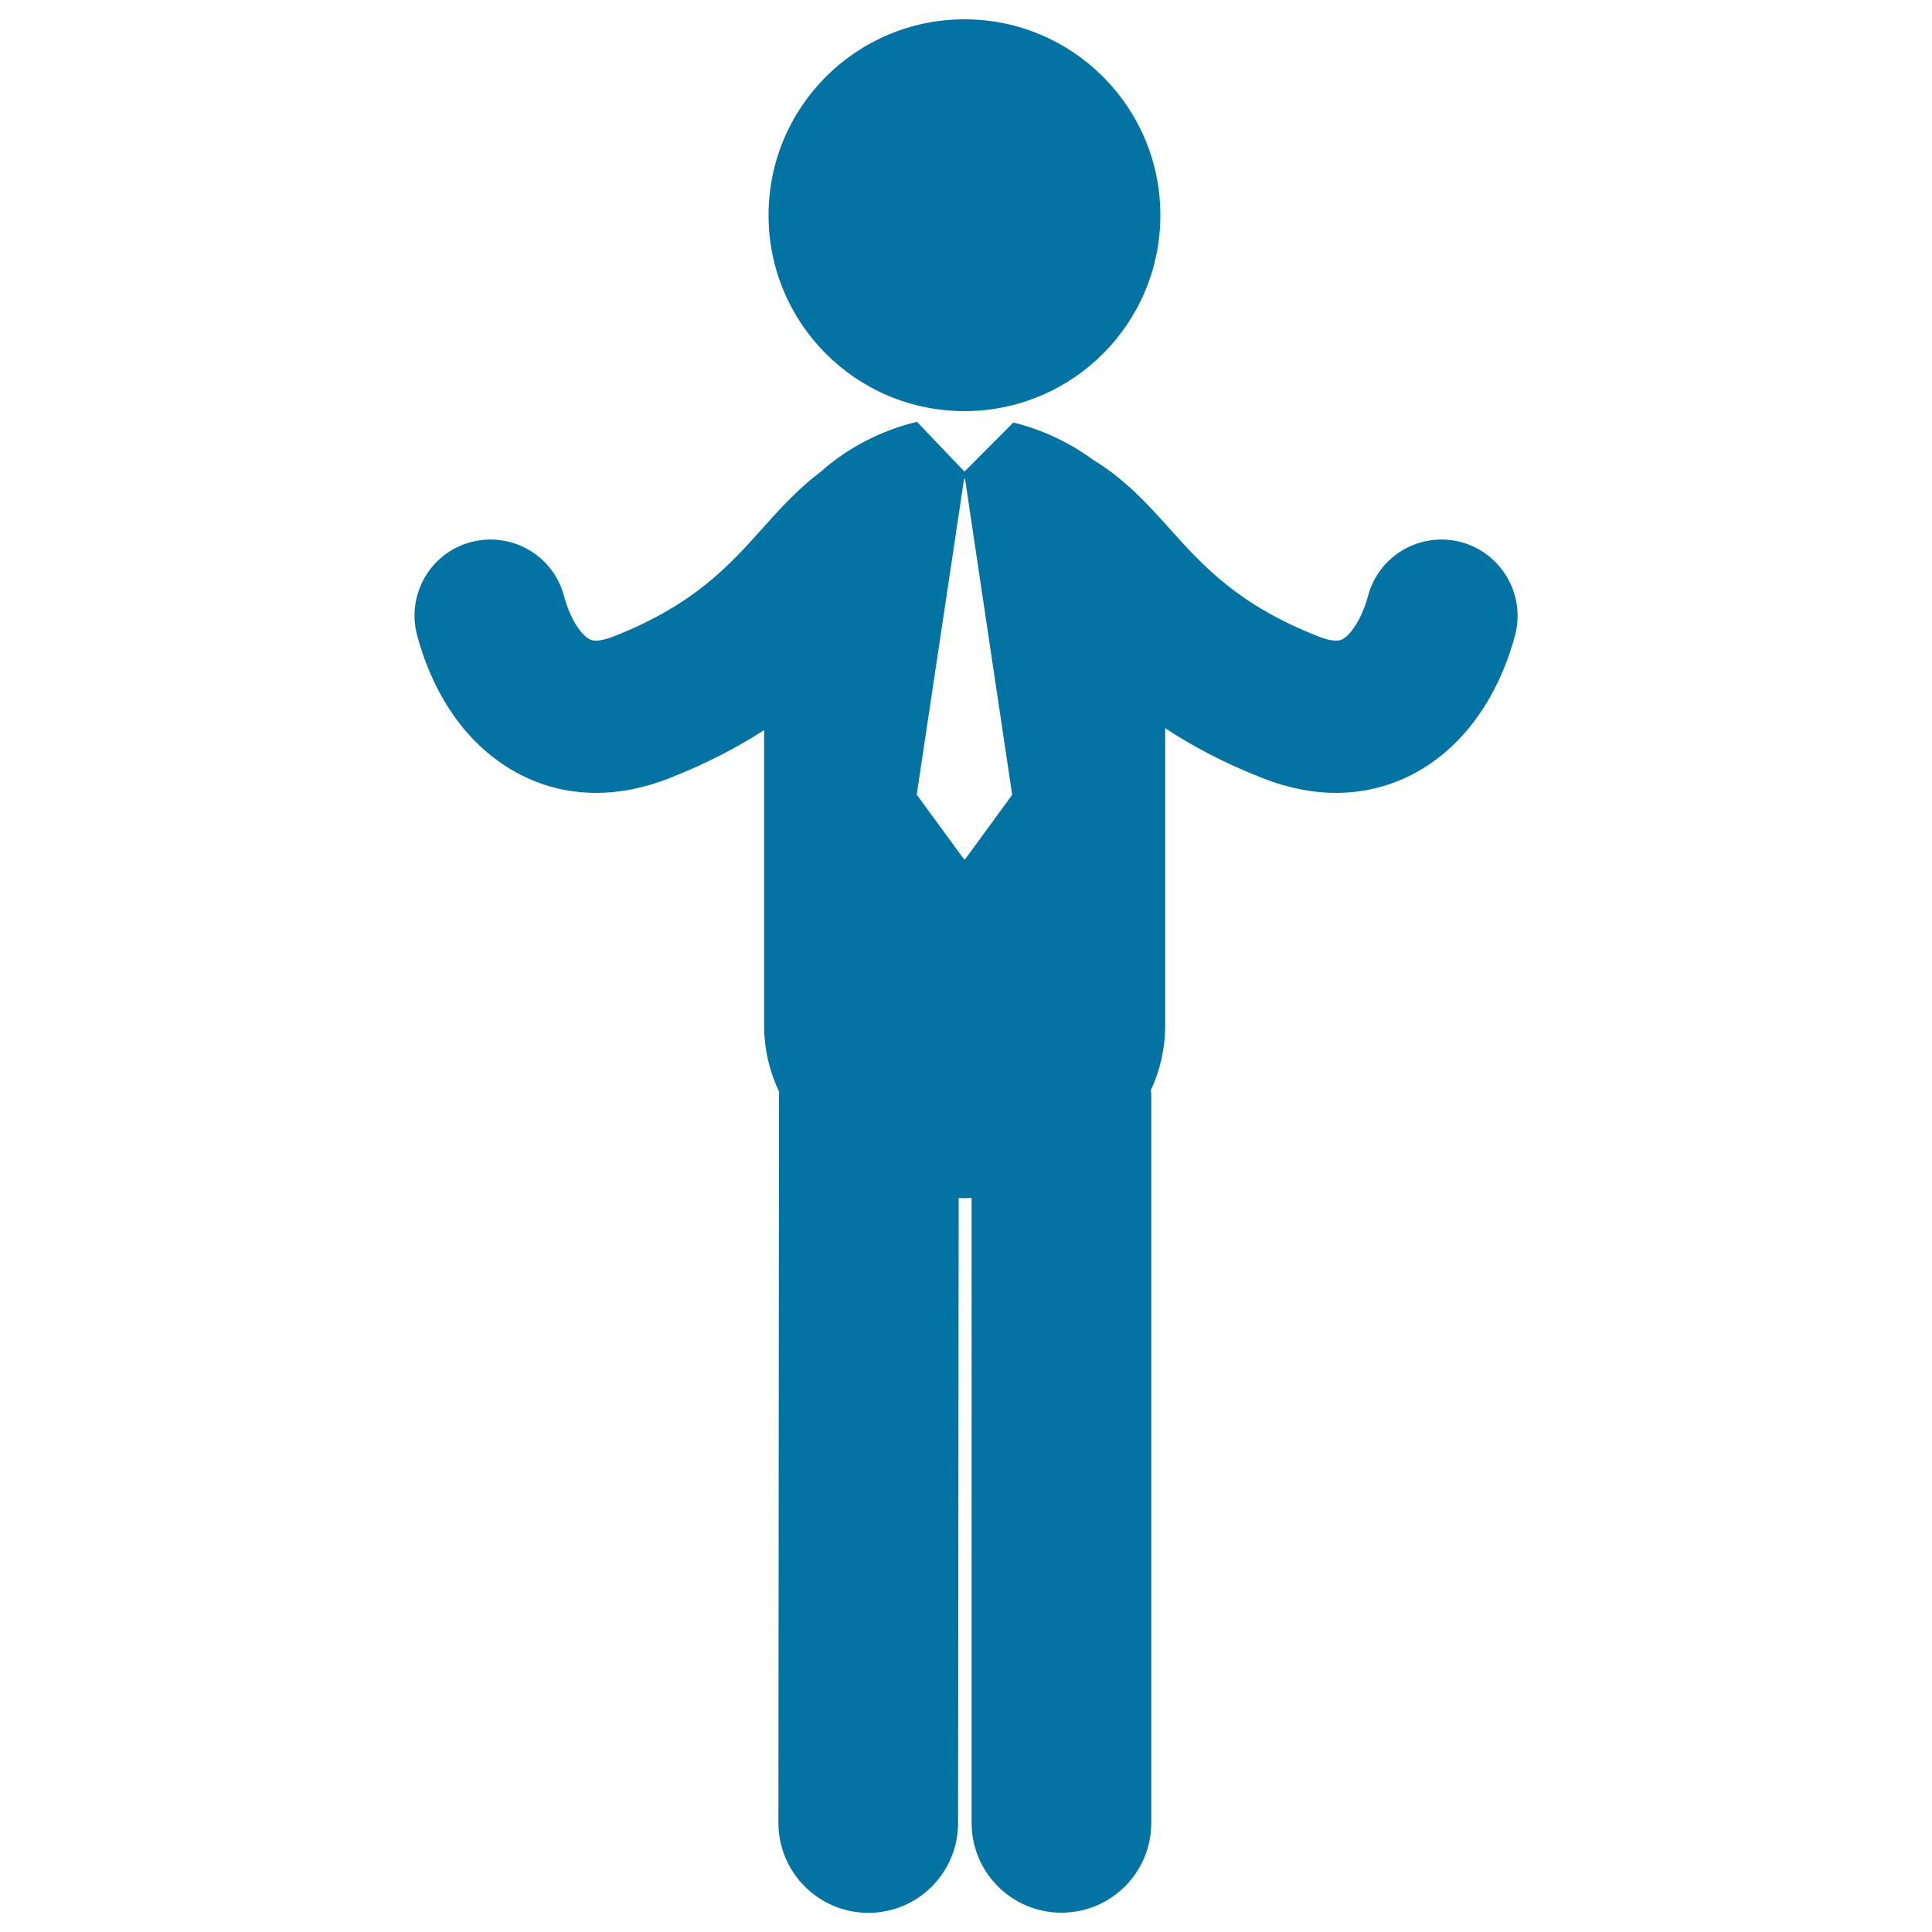
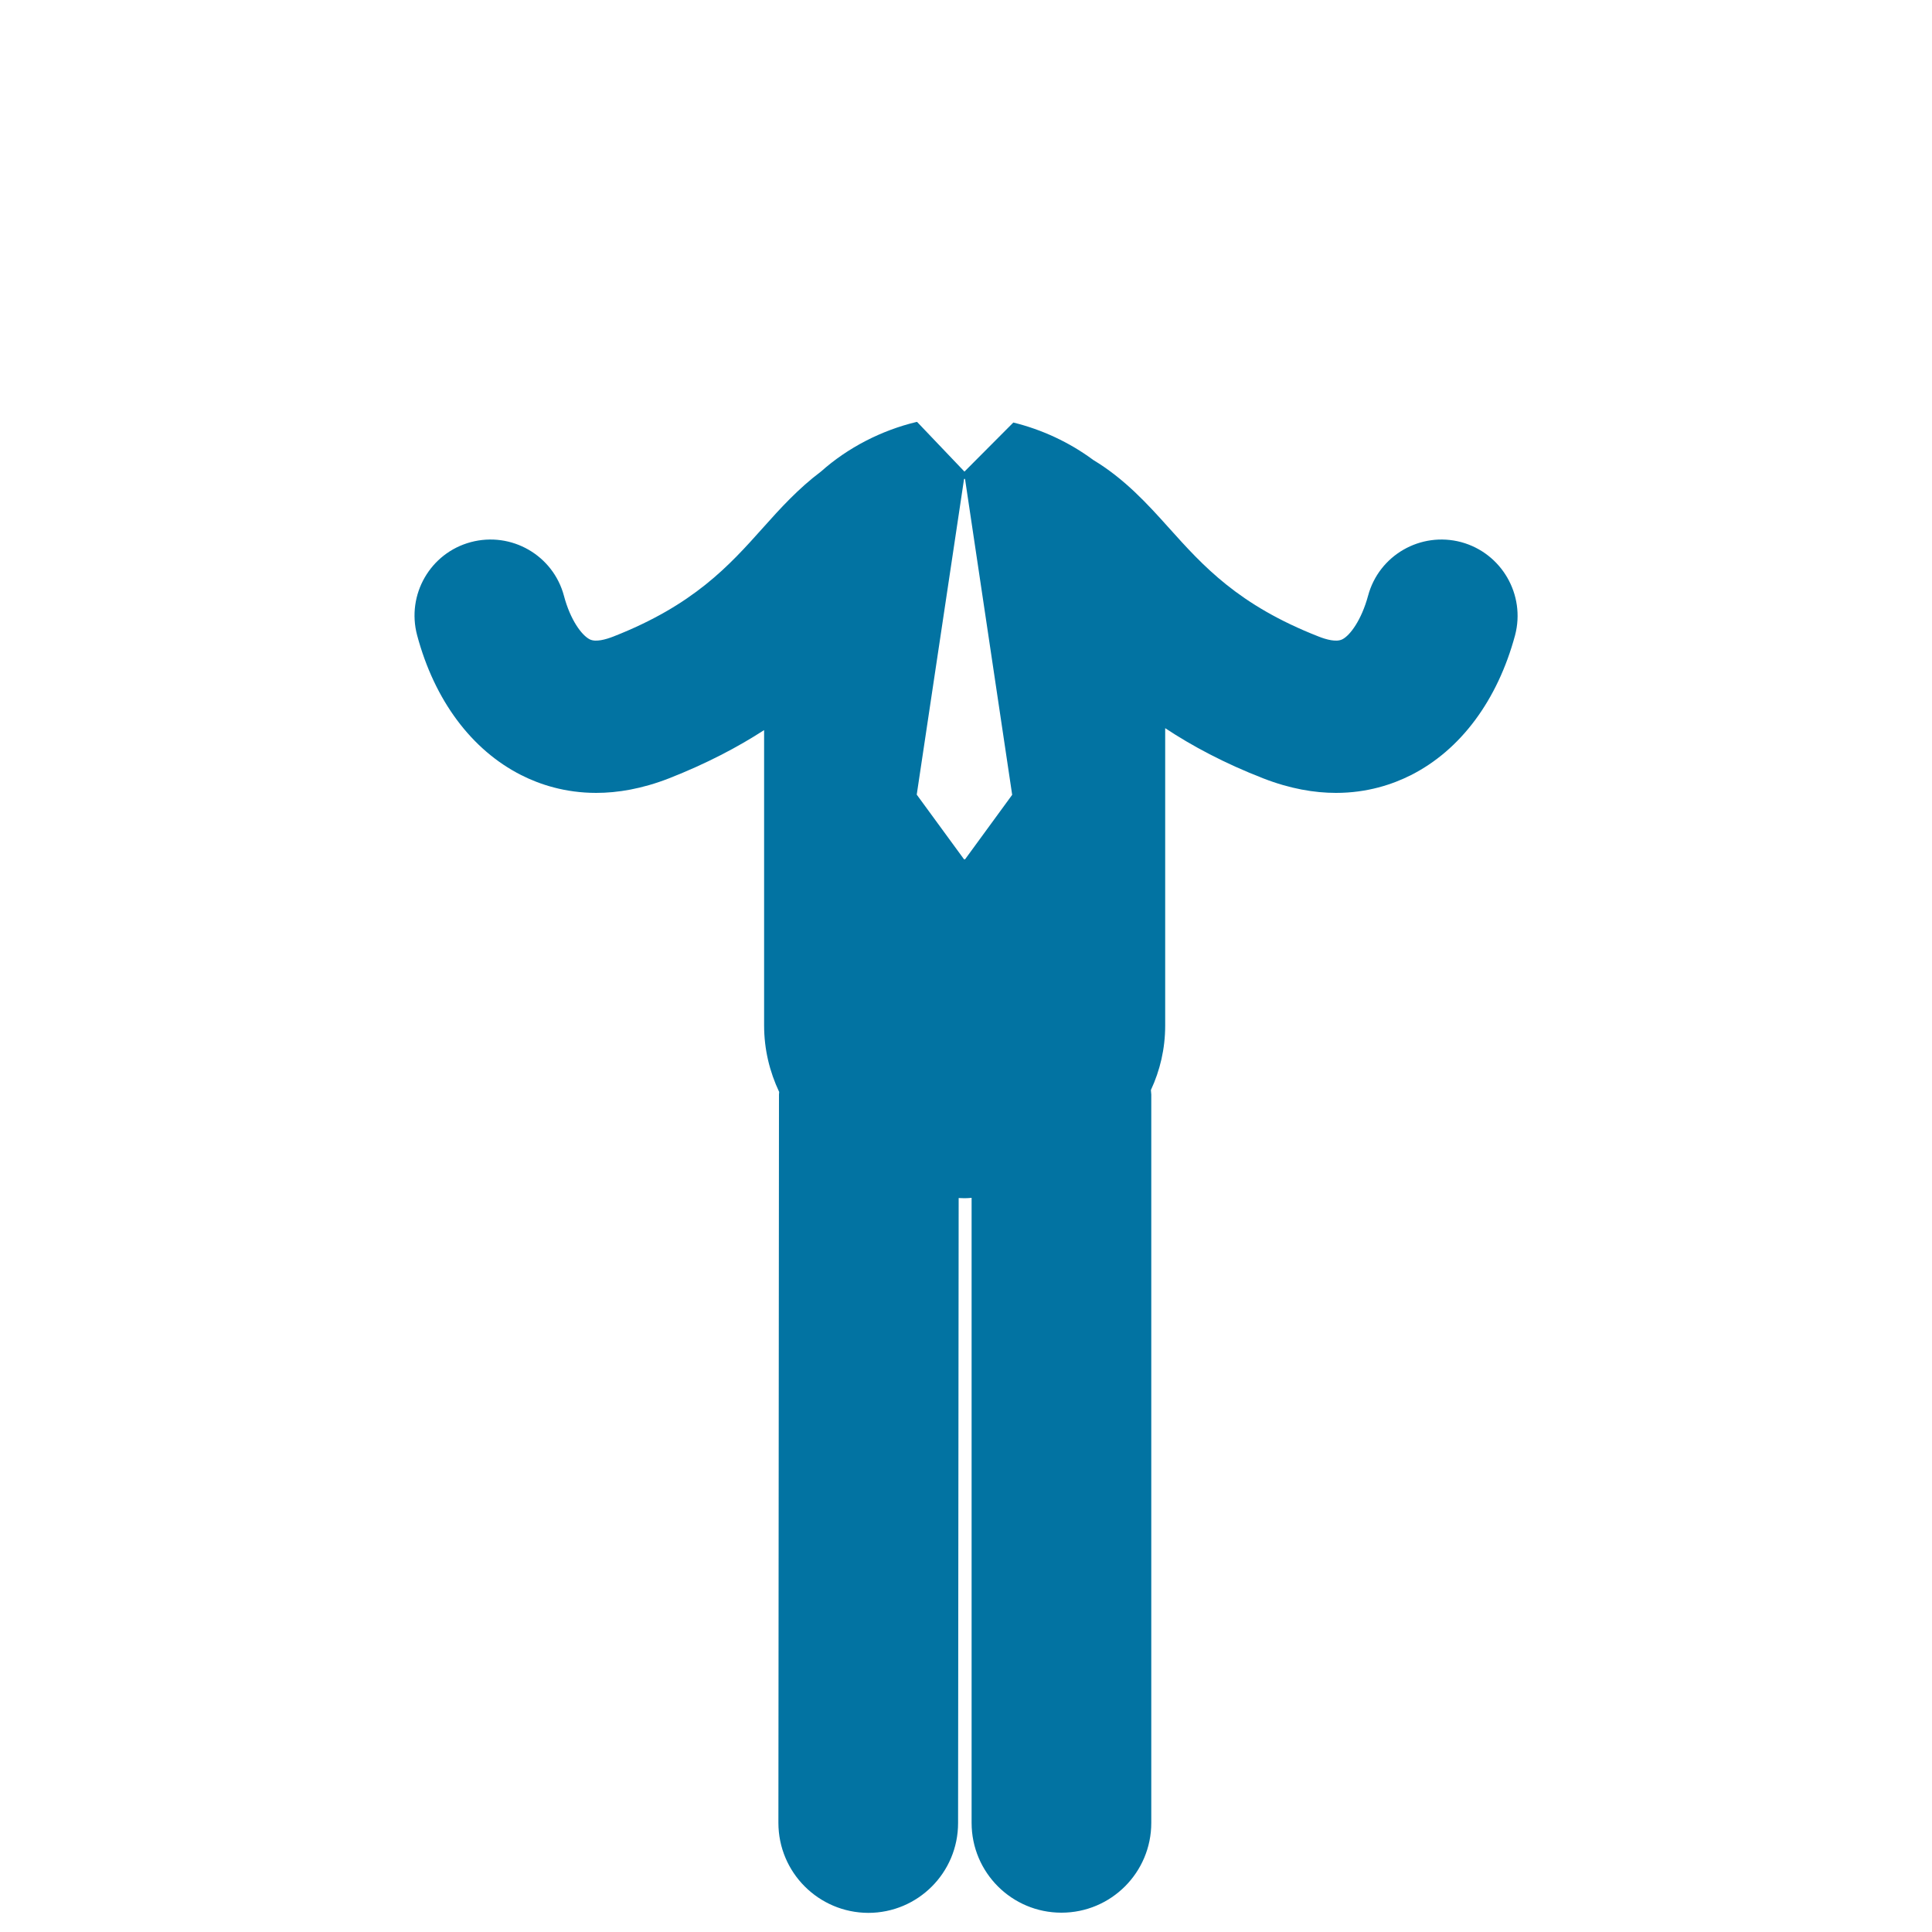
<svg xmlns="http://www.w3.org/2000/svg" viewBox="0 0 1000 1000" style="fill:#0273a2">
  <title>Standing Man SVG icon</title>
  <g>
    <g>
      <path d="M756.3,280.6c-21-5.6-42.6,6.8-48.2,27.8c-3.4,12.5-9.3,20.5-13.3,22.5c-3.1,1.6-8.4,0.1-12.2-1.4c-41.7-16.3-59.9-36.6-77.6-56.3c-11.2-12.5-23-25.4-39.1-35.1c-12.4-9.2-26.7-15.8-41.4-19.4l-25.3,25.4l-24.5-25.7c-0.1,0-0.2,0-0.3,0c-18,4.3-35.5,13.2-49.5,25.7c-11.6,8.7-21,19-30,29.1c-17.6,19.7-35.9,40-77.5,56.3c-3.9,1.5-9.1,3-12.2,1.4c-4.1-2.1-10-10-13.3-22.5c-5.6-21-27.2-33.4-48.2-27.8c-21,5.6-33.4,27.2-27.8,48.2c9,33.7,28.2,59.4,53.9,72.4c9.5,4.8,22.6,9.2,38.8,9.2c11.1,0,23.7-2.1,37.6-7.5c19.6-7.7,35.7-16.2,49.3-25v152.8c0,12.6,2.9,24.1,7.8,34.5c0,0.4-0.1,0.8-0.1,1.3l-0.3,377c0,25.7,20.8,46.5,46.5,46.6c0,0,0,0,0,0c25.7,0,46.5-20.8,46.5-46.5l0.3-323.5c1,0,2,0.1,3.1,0.1c1.2,0,2.4-0.1,3.6-0.2l0,323.5c0,25.7,20.8,46.5,46.5,46.5c25.7,0,46.5-20.8,46.5-46.5l0-377c0-0.8-0.2-1.5-0.2-2.3c4.7-10.1,7.4-21.3,7.4-33.4V376.9c13.9,9.2,30.5,18.1,50.8,26c13.9,5.4,26.5,7.5,37.6,7.5c16.2,0,29.3-4.4,38.8-9.2c25.7-13,44.8-38.7,53.9-72.4C789.7,307.9,777.3,286.3,756.3,280.6z M499.5,444.8H499l-24.5-33.5L499,247.9h0.5l24.4,163.5L499.5,444.8z" />
-       <circle cx="499.2" cy="111.4" r="101.4" />
    </g>
  </g>
</svg>